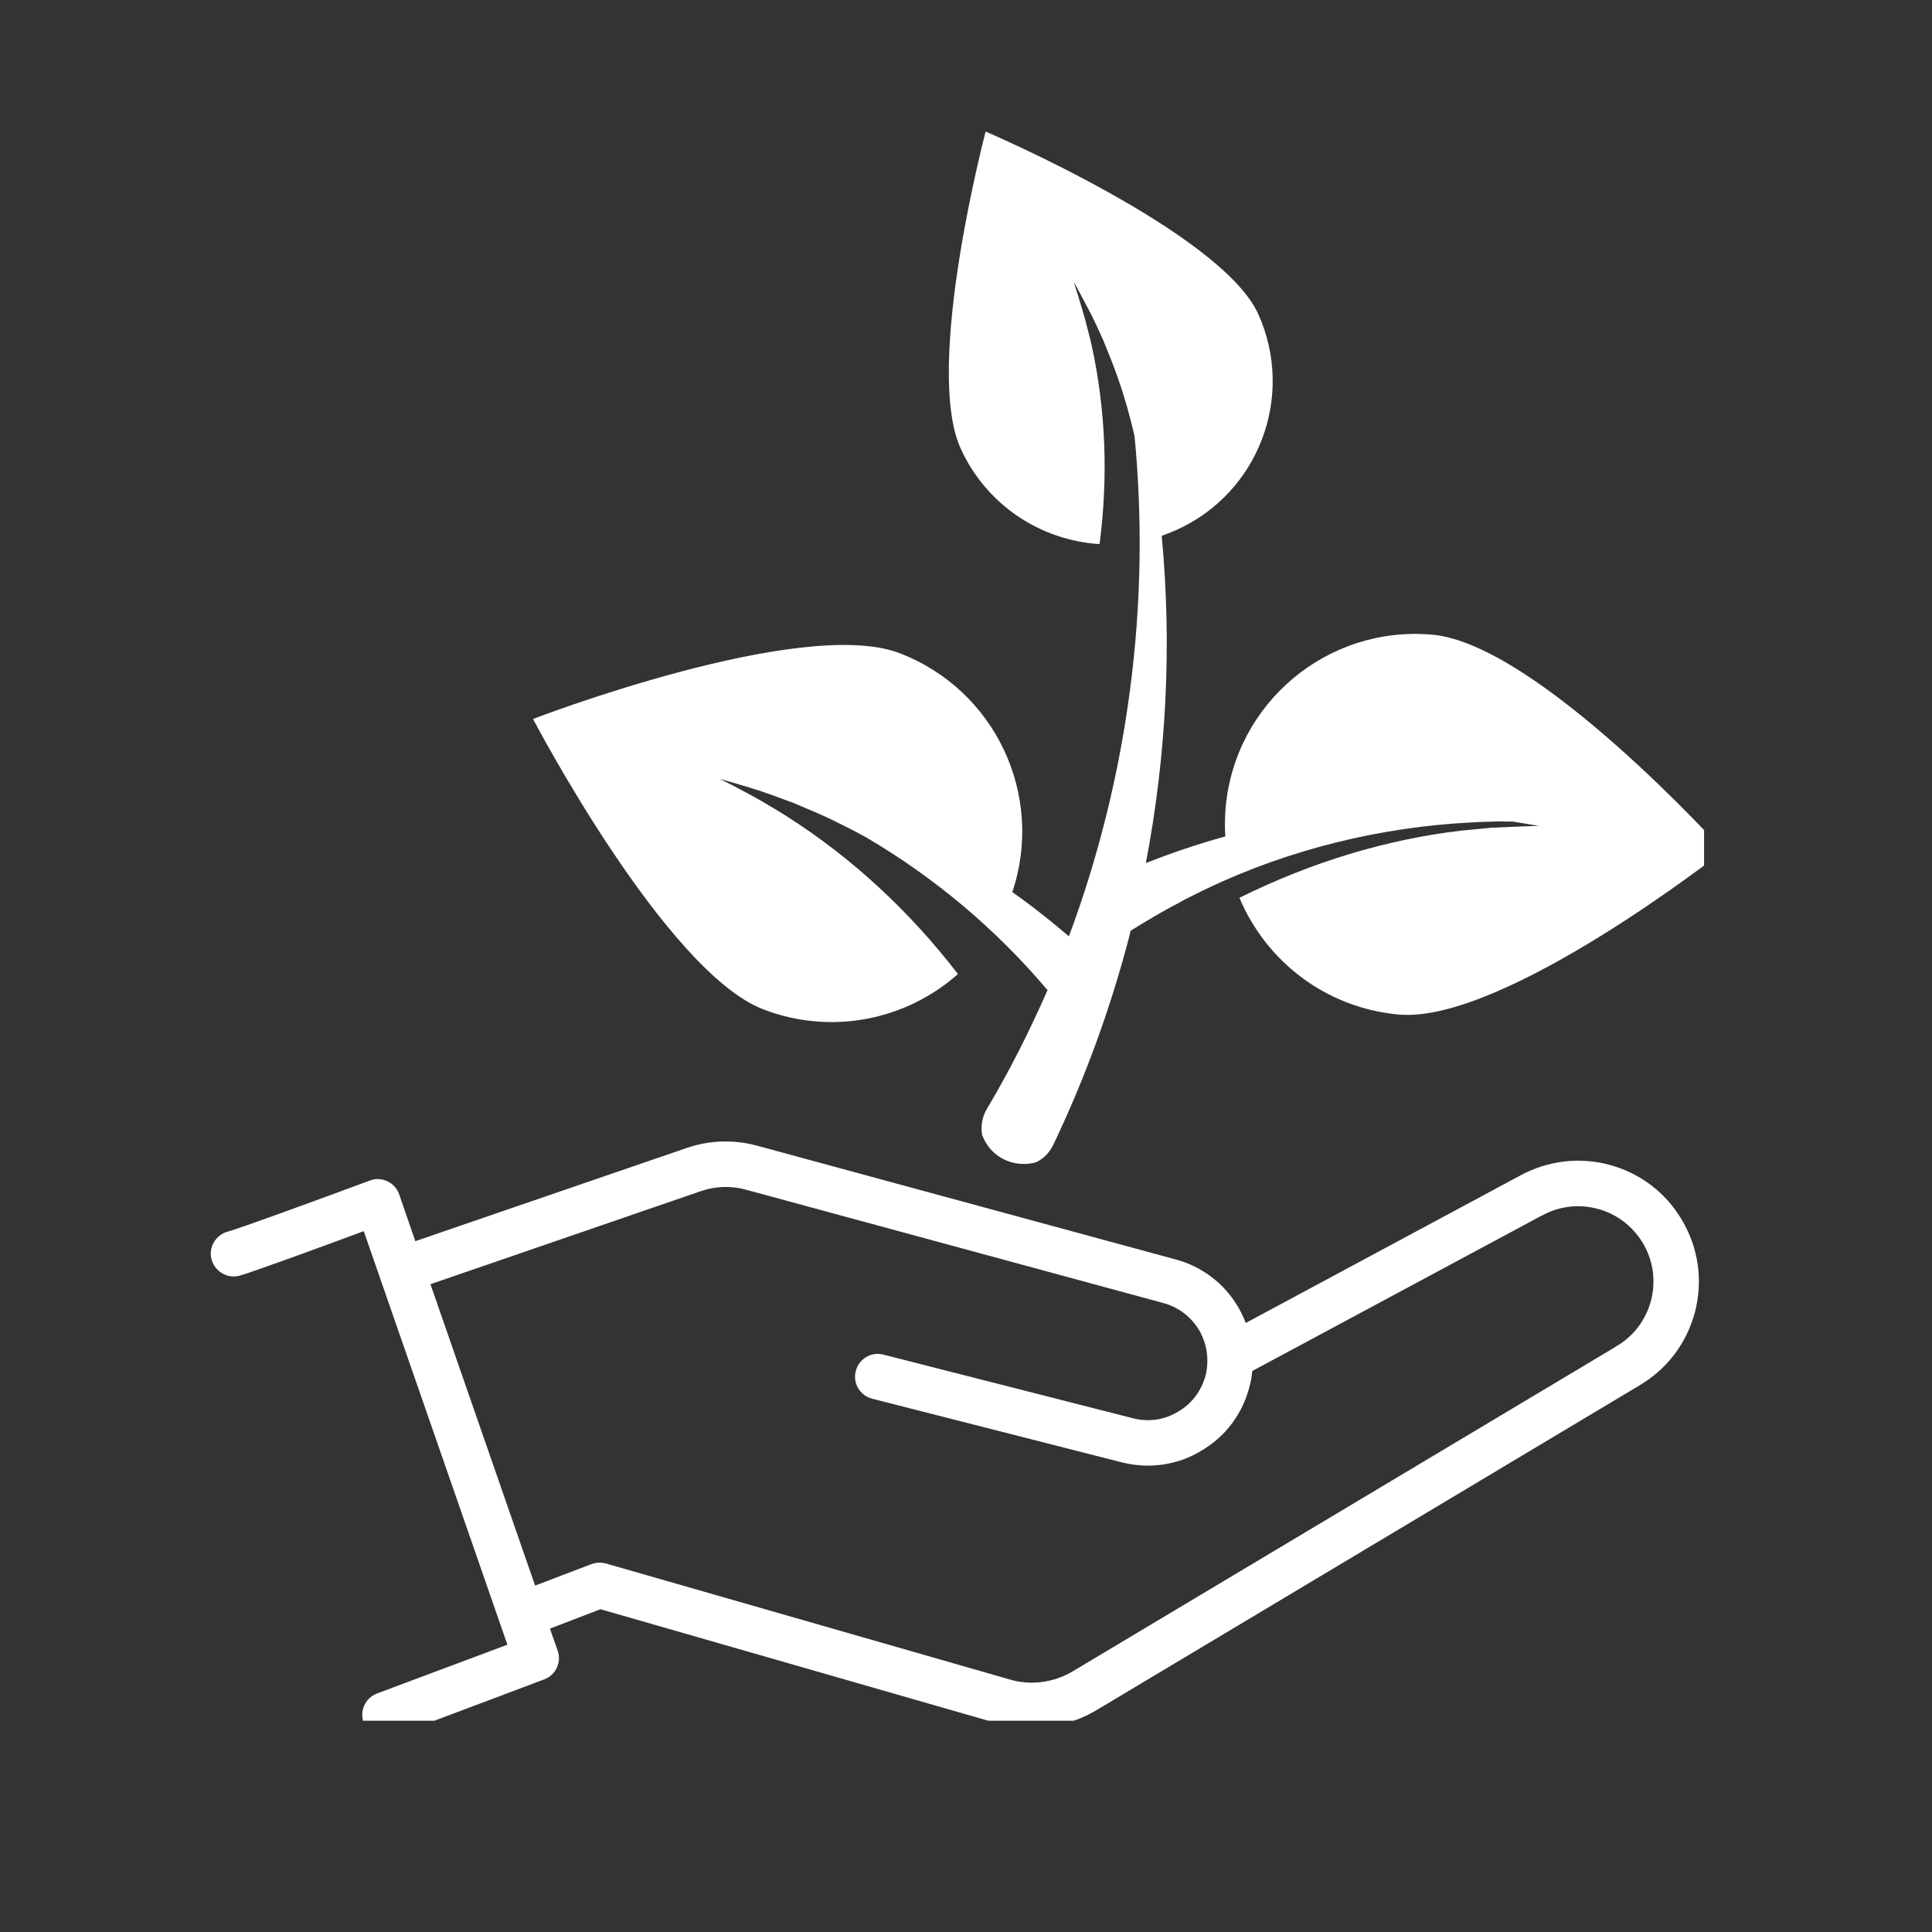
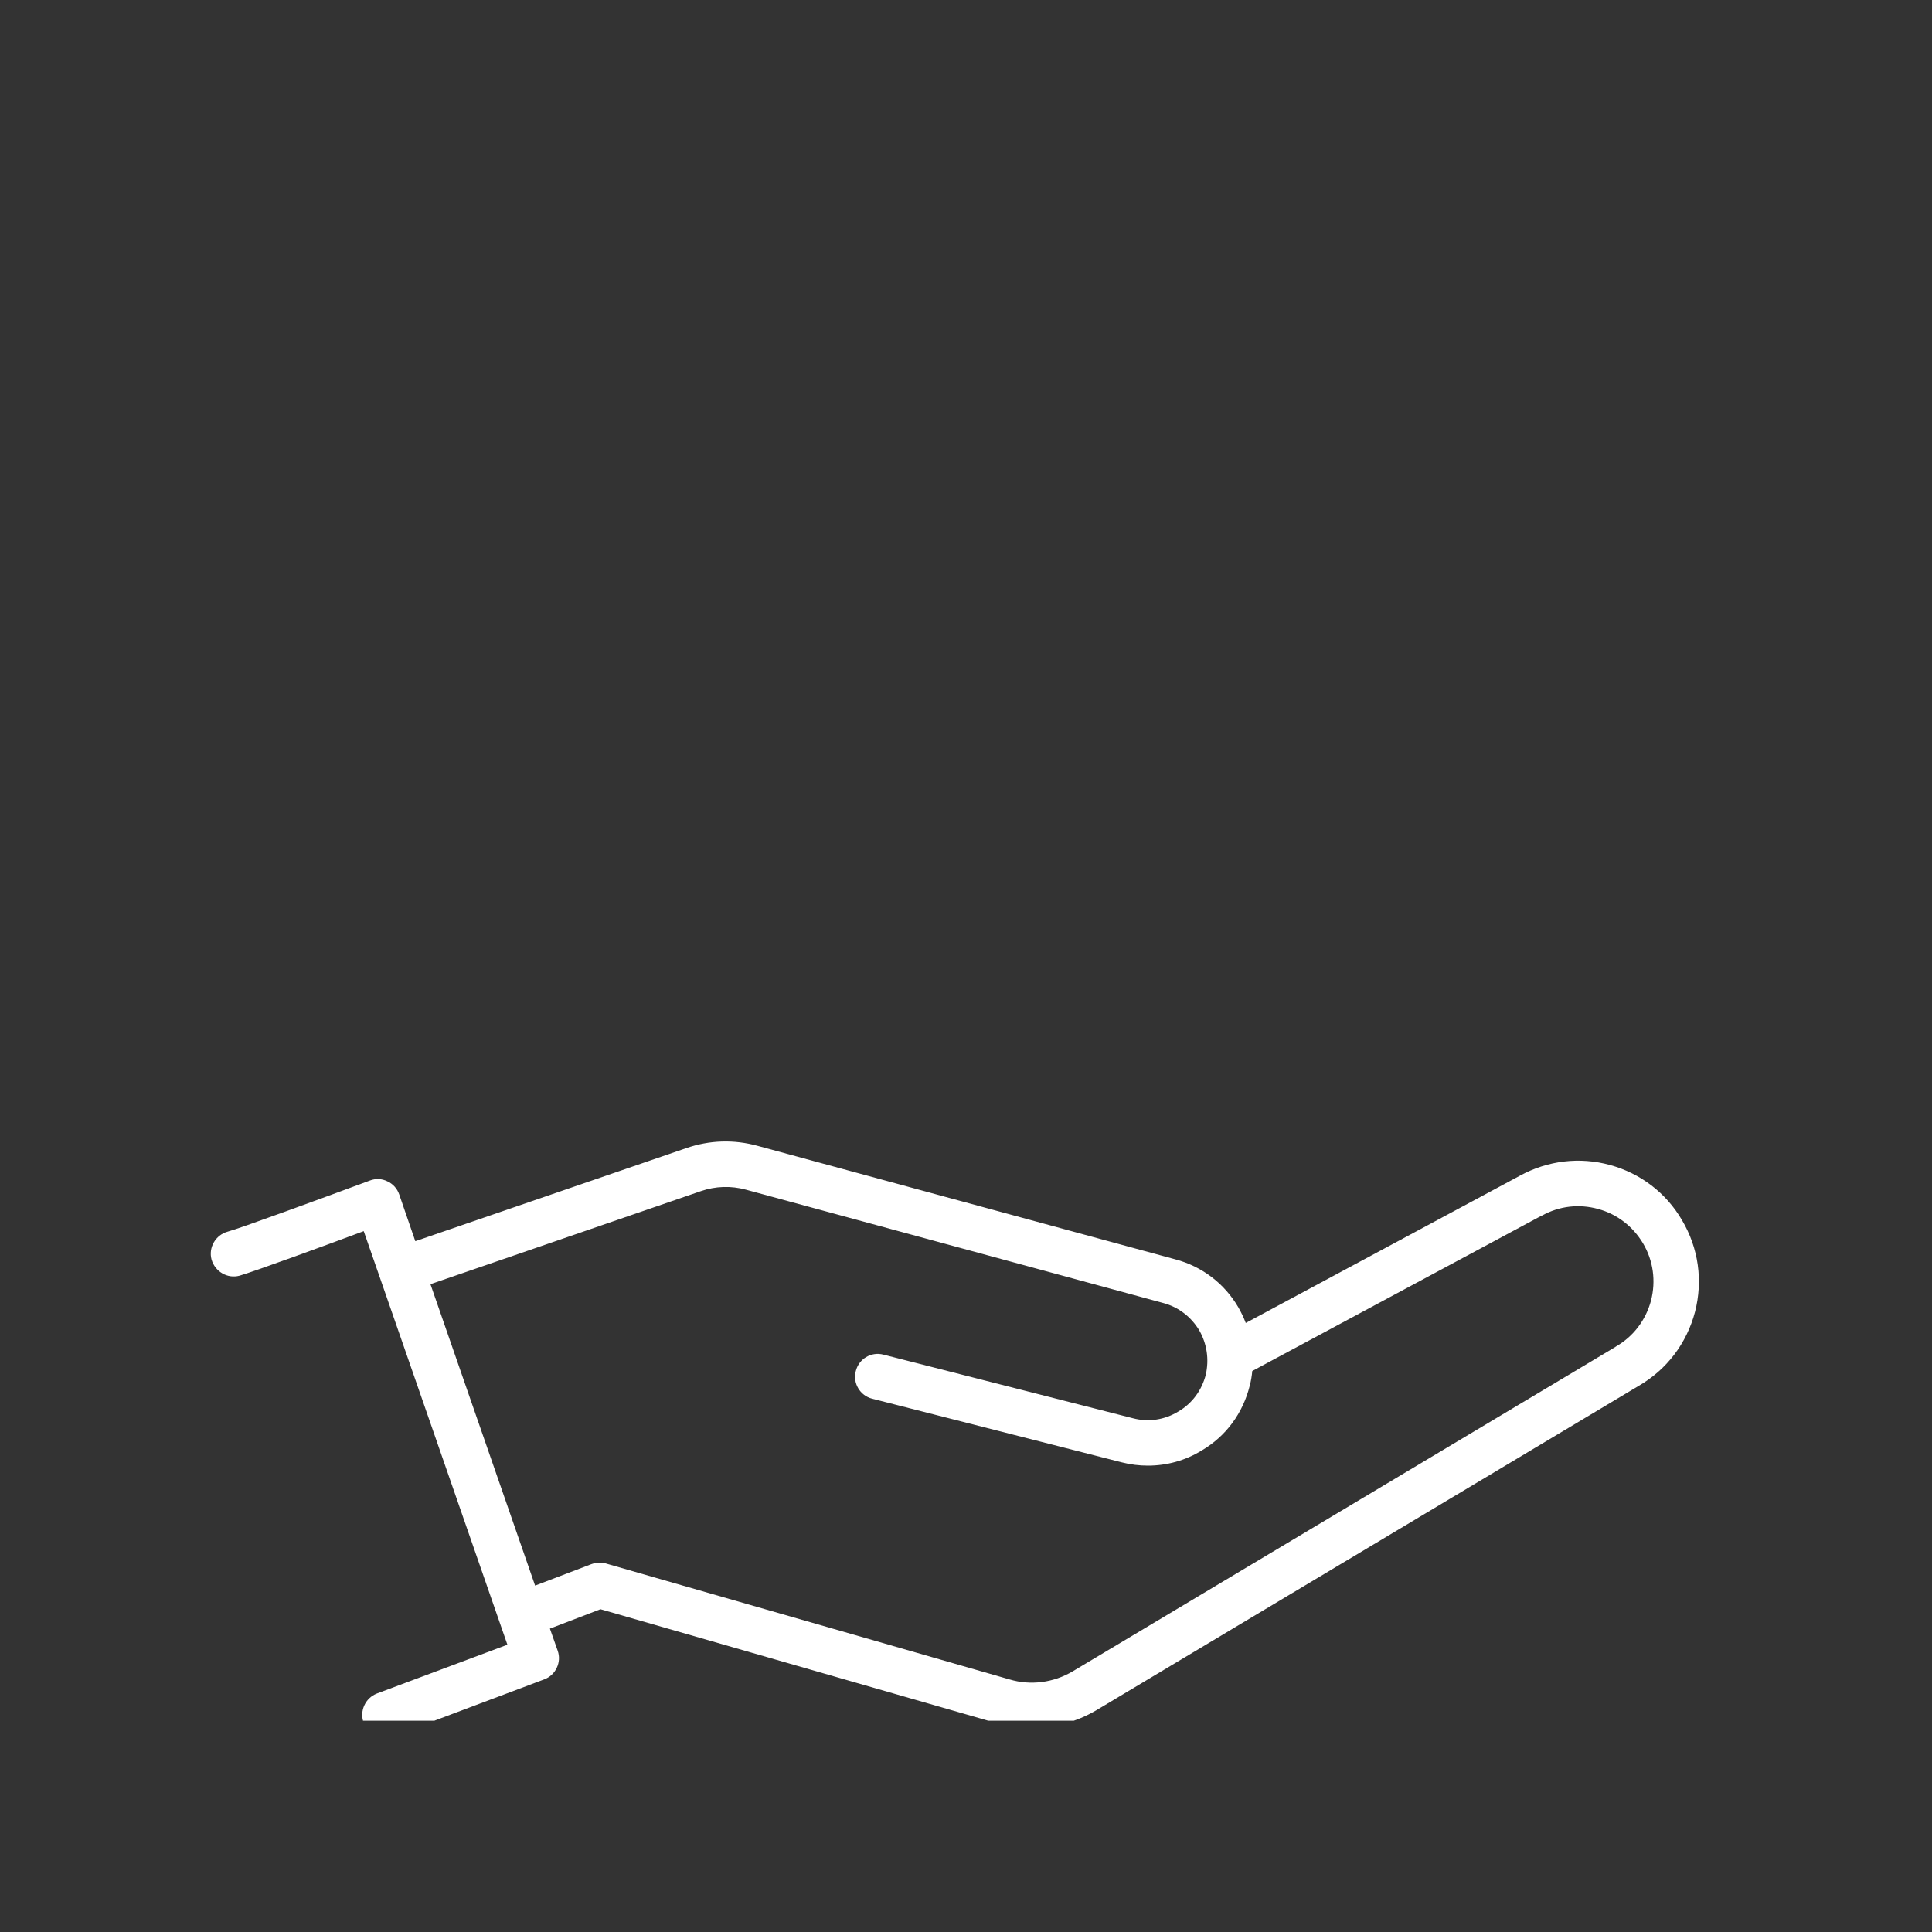
<svg xmlns="http://www.w3.org/2000/svg" width="40" zoomAndPan="magnify" viewBox="0 0 30 30" height="40" preserveAspectRatio="xMidYMid meet" version="1.0">
  <rect x="0" y="0" width="30" height="30" fill="#333333" stroke="none" />
  <defs>
    <clipPath id="b3d5c14655">
      <path d="M 3.234 17 L 26.461 17 L 26.461 26.719 L 3.234 26.719 Z M 3.234 17 " clip-rule="nonzero" />
    </clipPath>
    <clipPath id="44f771b30c">
-       <path d="M 8 2.043 L 26.461 2.043 L 26.461 19 L 8 19 Z M 8 2.043 " clip-rule="nonzero" />
-     </clipPath>
+       </clipPath>
  </defs>
  <g clip-path="url(#b3d5c14655)">
    <path fill="#ffffff" d="M 25 18.09 C 24.531 17.961 24.035 18.02 23.605 18.254 L 19.344 20.543 C 19.312 20.457 19.273 20.379 19.227 20.297 C 19.012 19.93 18.664 19.664 18.25 19.555 L 11.766 17.793 C 11.398 17.691 11.016 17.703 10.656 17.828 L 6.449 19.273 L 6.199 18.547 C 6.168 18.457 6.102 18.383 6.016 18.344 C 5.93 18.301 5.832 18.297 5.742 18.332 C 4.961 18.621 3.727 19.074 3.535 19.125 C 3.348 19.176 3.234 19.371 3.285 19.559 C 3.34 19.746 3.531 19.859 3.719 19.809 C 3.941 19.746 5.062 19.336 5.648 19.117 L 5.898 19.836 L 7.879 25.539 L 5.852 26.297 C 5.672 26.367 5.578 26.57 5.648 26.754 C 5.699 26.895 5.836 26.98 5.977 26.98 C 6.02 26.98 6.059 26.973 6.102 26.961 L 8.449 26.078 C 8.629 26.012 8.723 25.812 8.66 25.633 L 8.539 25.289 L 9.324 24.988 L 15.48 26.758 C 15.656 26.809 15.836 26.832 16.016 26.832 C 16.367 26.832 16.715 26.738 17.02 26.559 L 25.445 21.52 C 25.883 21.266 26.191 20.859 26.32 20.371 C 26.445 19.887 26.375 19.379 26.117 18.945 C 25.871 18.523 25.473 18.219 25 18.09 Z M 25.637 20.195 C 25.555 20.5 25.363 20.754 25.09 20.91 C 25.09 20.91 25.086 20.91 25.086 20.914 L 16.656 25.953 C 16.359 26.129 16.004 26.176 15.676 26.078 L 9.406 24.277 C 9.332 24.258 9.254 24.262 9.18 24.289 L 8.309 24.621 L 6.684 19.941 L 10.883 18.496 C 11.109 18.418 11.352 18.41 11.582 18.473 L 18.066 20.234 C 18.301 20.297 18.496 20.449 18.621 20.656 C 18.742 20.867 18.777 21.109 18.723 21.348 C 18.66 21.59 18.512 21.793 18.297 21.918 C 18.086 22.047 17.836 22.086 17.594 22.023 L 13.719 21.035 C 13.527 20.984 13.336 21.102 13.289 21.289 C 13.238 21.477 13.355 21.672 13.543 21.719 L 17.418 22.707 C 17.555 22.742 17.691 22.758 17.824 22.758 C 18.117 22.758 18.406 22.68 18.66 22.523 C 19.039 22.301 19.301 21.941 19.406 21.516 C 19.426 21.441 19.438 21.367 19.445 21.289 L 23.941 18.875 C 23.941 18.875 23.945 18.875 23.945 18.875 C 24.211 18.727 24.52 18.691 24.816 18.773 C 25.109 18.852 25.355 19.043 25.512 19.305 C 25.672 19.574 25.715 19.891 25.637 20.195 Z M 25.637 20.195 " fill-opacity="1" fill-rule="nonzero" />
  </g>
  <g clip-path="url(#44f771b30c)">
-     <path fill="#ffffff" d="M 22.238 9.855 C 20.609 9.711 19.172 10.918 19.031 12.547 C 19.02 12.695 19.016 12.844 19.027 12.988 C 18.605 13.105 18.195 13.242 17.793 13.402 C 18.113 11.727 18.199 10.012 18.039 8.32 C 18.117 8.293 18.191 8.262 18.266 8.23 C 19.543 7.656 20.113 6.156 19.539 4.879 C 18.965 3.605 15.305 2.043 15.305 2.043 C 15.305 2.043 14.344 5.68 14.914 6.957 C 15.316 7.848 16.164 8.391 17.074 8.449 C 17.211 7.398 17.168 6.355 16.953 5.371 C 16.926 5.25 16.883 5.09 16.852 4.969 C 16.824 4.871 16.766 4.668 16.734 4.57 L 16.672 4.375 C 16.723 4.465 16.82 4.645 16.867 4.738 C 16.961 4.906 17.059 5.121 17.137 5.297 C 17.211 5.477 17.301 5.699 17.363 5.883 C 17.465 6.172 17.547 6.469 17.617 6.77 C 17.871 9.391 17.516 12.074 16.598 14.539 C 16.59 14.531 16.578 14.523 16.57 14.516 C 16.508 14.461 16.367 14.348 16.301 14.293 C 16.113 14.141 15.918 13.992 15.719 13.852 C 16.223 12.352 15.457 10.711 13.965 10.141 C 12.438 9.562 8.277 11.164 8.277 11.164 C 8.277 11.164 10.332 15.094 11.859 15.676 C 12.926 16.082 14.078 15.832 14.875 15.125 C 14.121 14.145 13.227 13.32 12.23 12.684 C 12.109 12.605 11.941 12.508 11.816 12.434 C 11.715 12.375 11.496 12.258 11.391 12.203 L 11.176 12.094 C 11.293 12.125 11.523 12.195 11.641 12.23 C 11.855 12.293 12.113 12.391 12.324 12.469 C 12.535 12.559 12.793 12.664 12.992 12.766 C 13.145 12.84 13.297 12.918 13.445 13 C 14.512 13.625 15.469 14.43 16.266 15.375 C 15.988 16.008 15.676 16.629 15.32 17.227 C 15.25 17.348 15.227 17.488 15.25 17.621 C 15.344 17.887 15.598 18.074 15.898 18.074 C 15.965 18.074 16.027 18.066 16.09 18.047 C 16.203 17.992 16.297 17.898 16.355 17.777 C 16.855 16.73 17.25 15.641 17.539 14.527 C 17.543 14.504 17.551 14.48 17.555 14.453 C 17.789 14.309 18.055 14.148 18.262 14.043 C 18.301 14.02 18.359 13.988 18.402 13.965 C 18.492 13.918 18.652 13.844 18.742 13.797 C 20.023 13.188 21.438 12.84 22.863 12.77 C 22.992 12.762 23.172 12.758 23.305 12.754 C 23.355 12.758 23.422 12.758 23.492 12.758 C 23.617 12.777 23.797 12.809 23.898 12.824 L 23.656 12.832 C 23.535 12.836 23.289 12.848 23.172 12.852 C 23.027 12.867 22.832 12.883 22.691 12.898 C 21.52 13.035 20.355 13.391 19.246 13.941 C 19.66 14.926 20.586 15.652 21.723 15.754 C 23.352 15.895 26.762 13.211 26.762 13.211 C 26.762 13.211 23.867 9.996 22.238 9.855 Z M 22.238 9.855 " fill-opacity="1" fill-rule="nonzero" />
-   </g>
+     </g>
</svg>